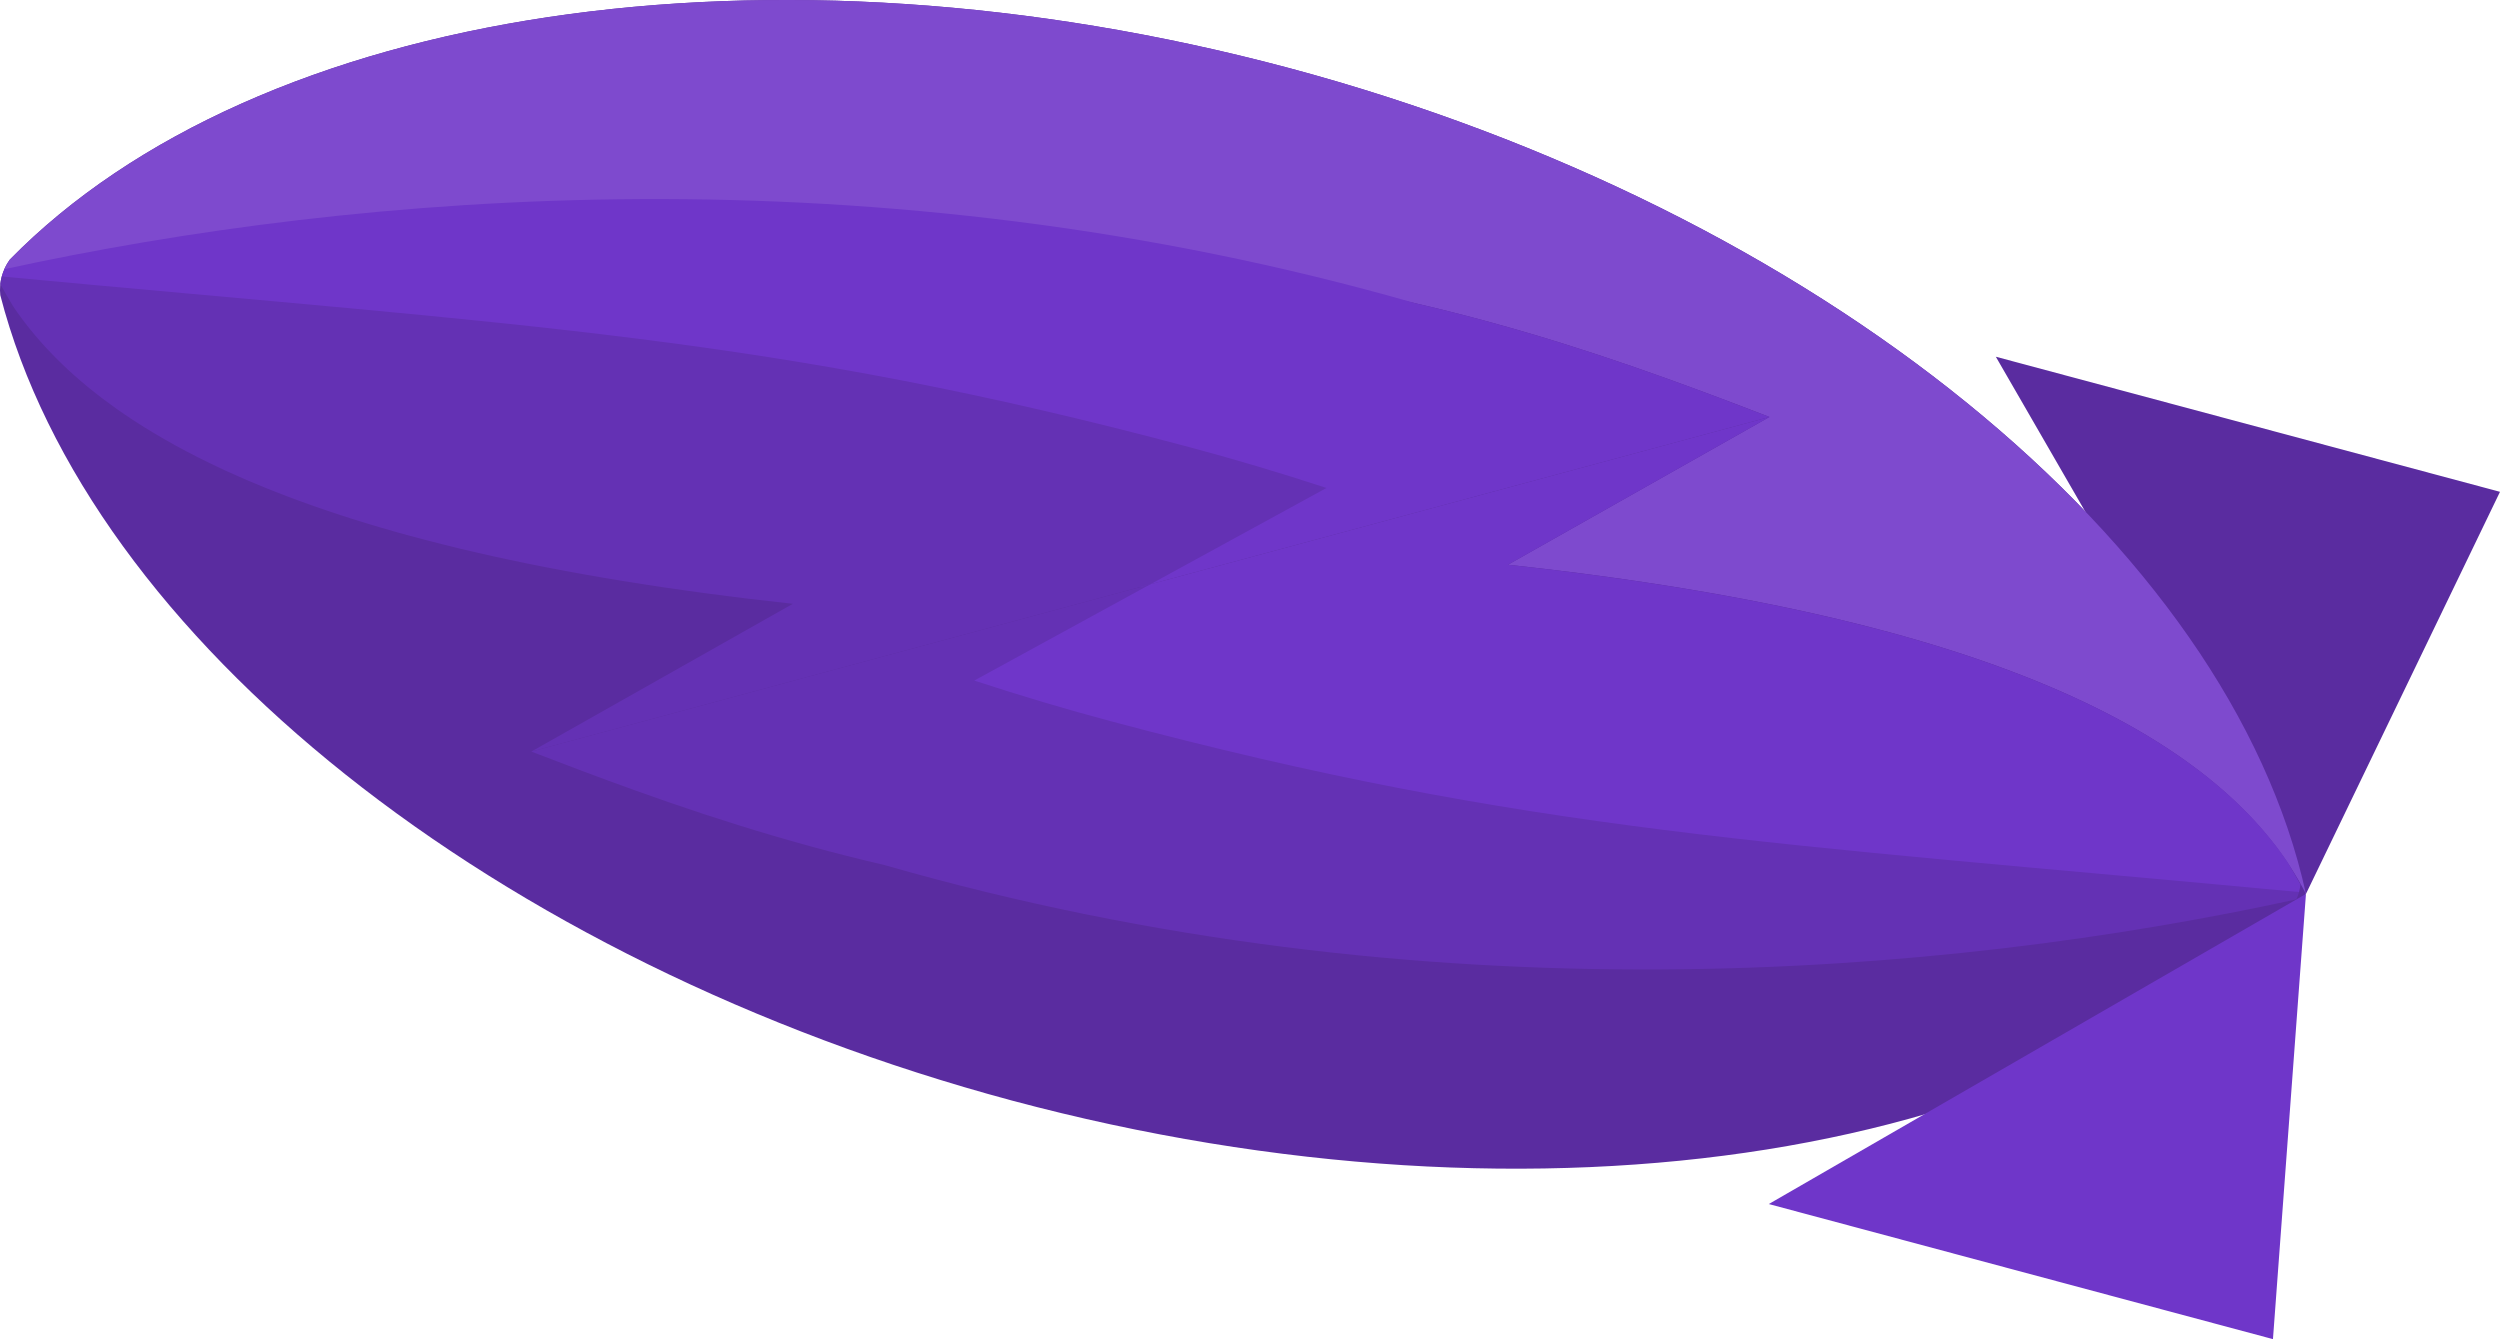
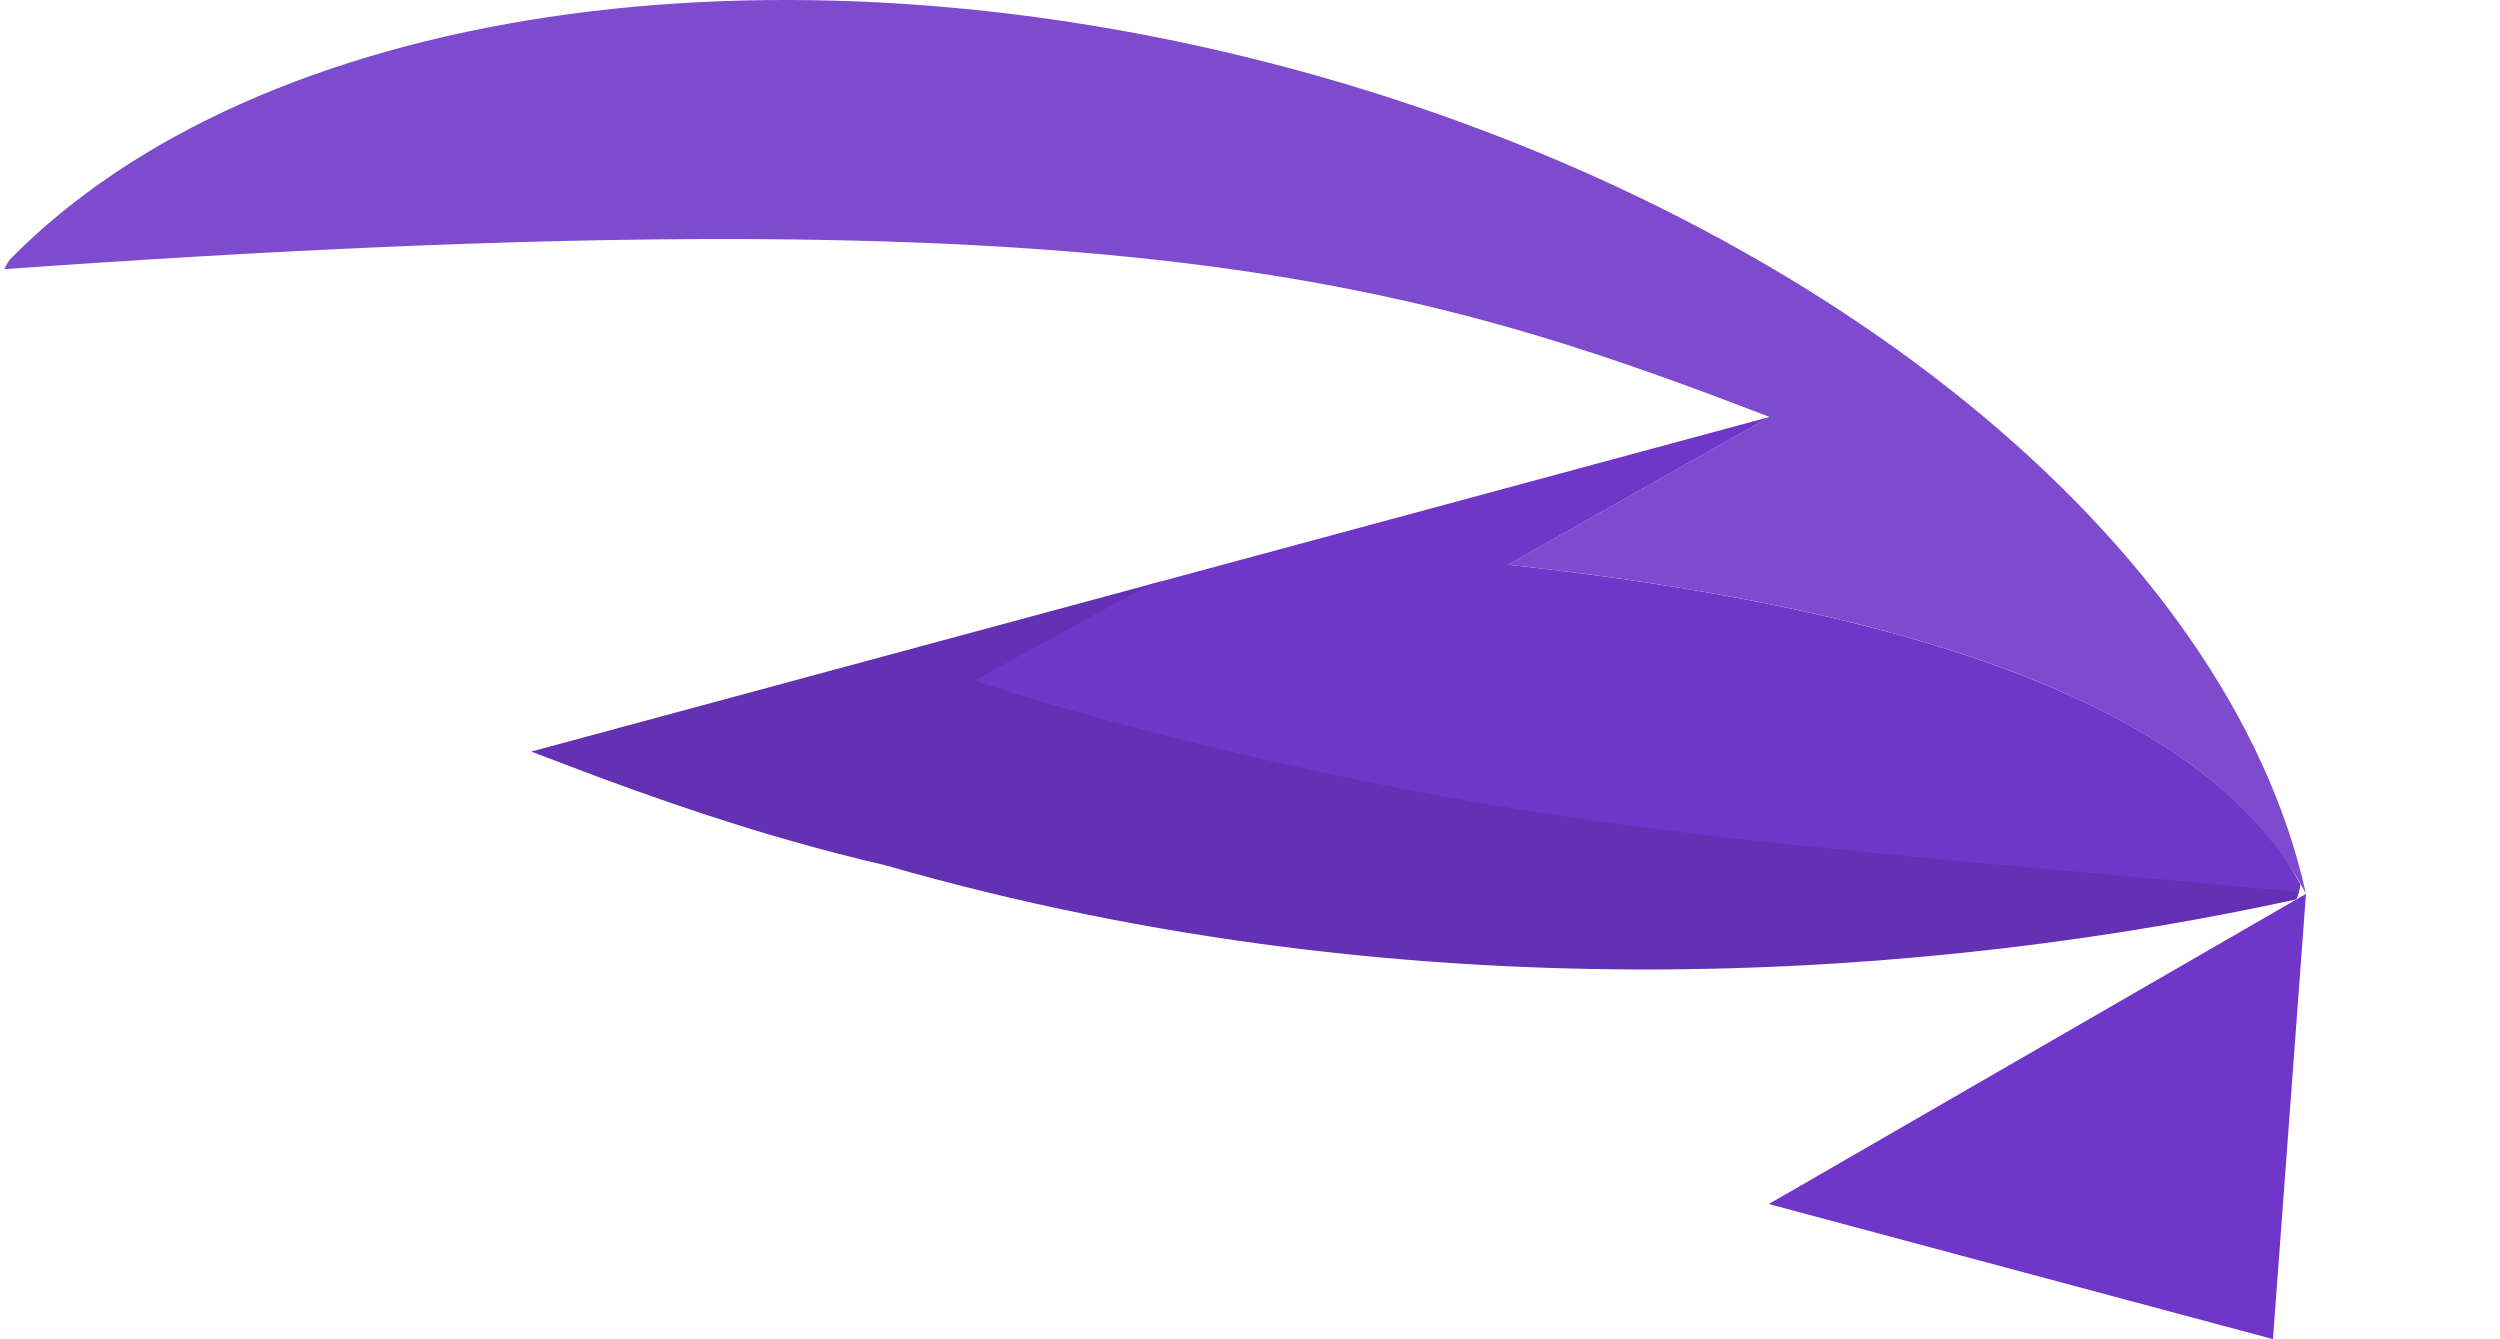
<svg xmlns="http://www.w3.org/2000/svg" xmlns:ns1="http://www.inkscape.org/namespaces/inkscape" xmlns:ns2="http://sodipodi.sourceforge.net/DTD/sodipodi-0.dtd" width="234.104mm" height="125.399mm" viewBox="0 0 234.104 125.399" version="1.1" id="svg5" ns1:version="1.2.2 (b0a84865, 2022-12-01)" ns2:docname="zeppelan.svg" ns1:export-filename="favicon.png" ns1:export-xdpi="13.887852" ns1:export-ydpi="13.887852">
  <ns2:namedview id="namedview7" pagecolor="#ffffff" bordercolor="#000000" borderopacity="0.25" ns1:showpageshadow="2" ns1:pageopacity="0.0" ns1:pagecheckerboard="0" ns1:deskcolor="#d1d1d1" ns1:document-units="mm" showgrid="false" ns1:zoom="0.29116168" ns1:cx="389.81778" ns1:cy="173.44315" ns1:window-width="1309" ns1:window-height="773" ns1:window-x="0" ns1:window-y="25" ns1:window-maximized="0" ns1:current-layer="g899" />
  <defs id="defs2">
    <ns1:path-effect effect="spiro" id="path-effect9638" is_visible="true" lpeversion="1" />
    <ns1:path-effect effect="spiro" id="path-effect9632" is_visible="true" lpeversion="1" />
    <ns1:path-effect effect="spiro" id="path-effect9626" is_visible="true" lpeversion="1" />
    <ns1:path-effect effect="spiro" id="path-effect5475" is_visible="true" lpeversion="1" />
  </defs>
  <g ns1:label="Layer 1" ns1:groupmode="layer" id="layer1" transform="translate(357.57,159.887)">
    <g id="g616" transform="translate(-1.605,1.589)">
      <g id="g12841" transform="translate(-1.605,1.589)">
        <g id="g899" transform="rotate(15,-242.542,-107.256)">
-           <path id="path606" style="fill:#5a2ca0;stroke-width:1.314;stroke-linecap:square;paint-order:stroke markers fill" d="m -246.78,-157.311 c -50.136,0.034 -94.719,19.44 -111.035,48.33 -0.212,0.55 -0.321,1.134 -0.321,1.724 2.3e-4,0.589 0.109,1.174 0.321,1.724 16.315,28.89 60.899,48.297 111.035,48.331 51.255,-0.019 96.582,-20.272 112.028,-50.055 l 2e-4,4.4e-4 v 0 c -15.454,-29.798 -60.748,-50.054 -112.028,-50.055 z" ns2:nodetypes="scccccccss" />
-           <path id="path1097" style="fill:#5a2ca0;fill-opacity:1;stroke-width:1.994;stroke-linecap:square;paint-order:stroke markers fill" d="m -175.824,-148.327 41.071,41.071 7.805,-41.071 z" ns2:nodetypes="cccc" />
          <path id="rect1045" style="fill:#6f36c9;fill-opacity:1;stroke-width:1.994;stroke-linecap:square;paint-order:stroke markers fill" d="m -175.824,-66.185 41.071,-41.071 7.805,41.071 z" ns2:nodetypes="cccc" />
          <path id="path495" style="fill:#7e4ace;fill-opacity:1;stroke-width:1.314;stroke-linecap:square;paint-order:stroke markers fill" d="m -246.78,-157.311 c -50.136,0.034 -94.719,19.44 -111.035,48.33 -0.124,0.323 -0.213,0.658 -0.265,1 97.14,-33.606 126.201,-33.379 163.242,-29.413 l -20.076,19.705 c 47.651,-7.414 69.992,-0.79 80.161,10.432 -15.454,-29.798 -60.748,-50.054 -112.028,-50.055 z" ns2:nodetypes="ccccccc" />
          <path id="path651" style="fill:#6431b4;stroke-linecap:square;fill-opacity:1" d="M -245.873 -107.783 L -298.723 -77.12 C -295.25 -76.748 -291.848 -76.409 -288.453 -76.128 C -286.19 -75.94 -283.929 -75.778 -281.654 -75.649 L -281.654 -75.649 C -281.598 -75.646 -281.542 -75.644 -281.487 -75.641 C -279.266 -75.517 -277.032 -75.423 -274.764 -75.368 C -273.602 -75.341 -272.432 -75.323 -271.25 -75.316 L -271.25 -75.315 C -268.887 -75.302 -266.482 -75.333 -264.014 -75.414 C -211.304 -74.463 -165.642 -90.978 -135.492 -106.528 L -135.492 -106.529 C -135.451 -106.768 -135.429 -107.011 -135.425 -107.254 C -200.614 -107.214 -249.945 -101.415 -259.629 -94.281 L -259.67 -94.24 L -259.68 -94.241 C -259.662 -94.254 -259.647 -94.267 -259.629 -94.281 L -246.409 -107.256 L -245.873 -107.783 z " />
          <path id="path647" style="fill:#6f36c9;stroke-linecap:square;fill-opacity:1" d="M -194.837 -137.393 L -246.782 -107.255 L -260.355 -94.298 L -260.374 -94.278 C -255.702 -94.022 -251.296 -93.906 -247.1 -93.909 C -206.541 -93.935 -184.261 -98.964 -135.425 -107.256 L -135.425 -107.256 C -135.425 -107.499 -135.444 -107.741 -135.481 -107.98 C -136.015 -108.534 -136.579 -109.098 -137.163 -109.666 C -139.855 -112.008 -143.206 -114.086 -147.358 -115.796 C -147.384 -115.806 -147.411 -115.817 -147.437 -115.828 C -147.932 -116.031 -148.438 -116.228 -148.956 -116.42 C -148.993 -116.433 -149.03 -116.447 -149.067 -116.461 C -149.582 -116.65 -150.107 -116.834 -150.645 -117.013 C -150.686 -117.026 -150.729 -117.04 -150.77 -117.054 C -153.583 -117.981 -156.714 -118.758 -160.195 -119.362 C -160.241 -119.37 -160.284 -119.379 -160.33 -119.387 C -160.892 -119.483 -161.469 -119.571 -162.049 -119.659 C -162.254 -119.689 -162.455 -119.722 -162.661 -119.751 C -163.18 -119.826 -163.711 -119.894 -164.245 -119.961 C -164.527 -119.996 -164.809 -120.032 -165.095 -120.065 C -165.608 -120.125 -166.129 -120.18 -166.656 -120.233 C -166.967 -120.264 -167.281 -120.294 -167.597 -120.323 C -168.122 -120.371 -168.653 -120.416 -169.191 -120.458 C -169.532 -120.484 -169.878 -120.508 -170.225 -120.531 C -170.755 -120.567 -171.287 -120.601 -171.829 -120.631 C -172.201 -120.651 -172.582 -120.667 -172.96 -120.684 C -173.504 -120.708 -174.047 -120.733 -174.604 -120.751 C -174.982 -120.763 -175.37 -120.77 -175.753 -120.779 C -176.326 -120.792 -176.894 -120.808 -177.479 -120.815 C -177.827 -120.819 -178.188 -120.816 -178.54 -120.818 C -179.659 -120.823 -180.802 -120.815 -181.967 -120.795 C -182.455 -120.787 -182.937 -120.782 -183.433 -120.769 C -183.941 -120.756 -184.463 -120.734 -184.98 -120.717 C -185.556 -120.697 -186.13 -120.678 -186.717 -120.652 C -187.22 -120.63 -187.735 -120.602 -188.246 -120.575 C -188.855 -120.543 -189.466 -120.511 -190.087 -120.473 C -190.621 -120.441 -191.165 -120.403 -191.708 -120.366 C -192.324 -120.323 -192.944 -120.278 -193.572 -120.23 C -194.129 -120.186 -194.691 -120.14 -195.258 -120.092 C -195.905 -120.037 -196.559 -119.978 -197.218 -119.916 C -197.783 -119.864 -198.348 -119.81 -198.921 -119.753 C -199.593 -119.685 -200.276 -119.612 -200.961 -119.538 C -201.547 -119.474 -202.132 -119.412 -202.728 -119.343 C -203.443 -119.261 -204.173 -119.171 -204.901 -119.081 C -205.481 -119.01 -206.055 -118.942 -206.643 -118.866 C -207.487 -118.757 -208.35 -118.638 -209.212 -118.519 C -209.699 -118.452 -210.176 -118.391 -210.668 -118.321 C -212.061 -118.122 -213.474 -117.912 -214.913 -117.688 L -213.821 -118.76 L -194.837 -137.393 z " />
-           <path id="rect642" style="fill:#6f36c9;stroke-linecap:square;fill-opacity:1" d="M -258.392 -203.541 C -280.964 -203.426 -301.345 -200.588 -317.919 -196.98 L -317.919 -196.979 C -318.021 -196.758 -318.105 -196.53 -318.172 -196.296 C -255.196 -179.463 -206.047 -172.297 -194.843 -176.68 L -210.97 -167.569 L -211.624 -167.199 L -152.641 -183.138 L -152.639 -183.139 C -155.897 -184.397 -159.096 -185.606 -162.302 -186.756 C -164.439 -187.523 -166.581 -188.264 -168.745 -188.977 L -168.745 -188.978 C -168.798 -188.995 -168.852 -189.011 -168.905 -189.029 C -171.017 -189.723 -173.151 -190.392 -175.327 -191.031 C -176.443 -191.359 -177.569 -191.679 -178.709 -191.992 L -178.709 -191.992 C -180.987 -192.617 -183.318 -193.21 -185.723 -193.769 C -211.057 -201.05 -235.82 -203.657 -258.392 -203.541 z M -194.791 -176.709 L -194.783 -176.706 C -194.802 -176.698 -194.82 -176.69 -194.84 -176.682 L -194.791 -176.709 z " transform="rotate(-15)" />
-           <path id="path1207" style="fill:#6431b4;stroke-linecap:square;fill-opacity:1" d="M -318.172 -196.294 C -318.235 -196.059 -318.279 -195.821 -318.306 -195.58 C -317.933 -194.906 -317.534 -194.216 -317.117 -193.516 C -315.123 -190.557 -312.424 -187.683 -308.856 -184.957 C -308.833 -184.94 -308.811 -184.922 -308.788 -184.905 C -308.362 -184.581 -307.924 -184.26 -307.473 -183.94 C -307.441 -183.918 -307.409 -183.895 -307.377 -183.872 C -306.929 -183.556 -306.469 -183.242 -305.996 -182.931 C -305.959 -182.907 -305.922 -182.882 -305.885 -182.858 C -303.408 -181.235 -300.585 -179.674 -297.379 -178.19 C -297.337 -178.17 -297.298 -178.15 -297.255 -178.131 C -296.738 -177.892 -296.202 -177.657 -295.665 -177.423 C -295.475 -177.341 -295.29 -177.258 -295.098 -177.175 C -294.616 -176.969 -294.12 -176.766 -293.622 -176.563 C -293.359 -176.456 -293.096 -176.348 -292.828 -176.242 C -292.348 -176.052 -291.859 -175.864 -291.364 -175.676 C -291.071 -175.566 -290.776 -175.455 -290.478 -175.345 C -289.984 -175.163 -289.483 -174.982 -288.974 -174.803 C -288.651 -174.689 -288.323 -174.577 -287.994 -174.465 C -287.491 -174.293 -286.986 -174.122 -286.47 -173.953 C -286.116 -173.837 -285.752 -173.724 -285.391 -173.609 C -284.872 -173.445 -284.354 -173.28 -283.821 -173.119 C -283.459 -173.009 -283.086 -172.902 -282.718 -172.794 C -282.168 -172.633 -281.624 -172.471 -281.06 -172.313 C -280.725 -172.219 -280.376 -172.128 -280.036 -172.035 C -278.957 -171.741 -277.851 -171.453 -276.72 -171.17 C -276.246 -171.052 -275.78 -170.932 -275.297 -170.816 C -274.803 -170.698 -274.293 -170.583 -273.79 -170.466 C -273.228 -170.336 -272.669 -170.206 -272.095 -170.079 C -271.603 -169.97 -271.099 -169.865 -270.598 -169.758 C -270.001 -169.631 -269.403 -169.504 -268.794 -169.38 C -268.269 -169.273 -267.734 -169.168 -267.2 -169.064 C -266.594 -168.945 -265.983 -168.828 -265.364 -168.713 C -264.815 -168.611 -264.26 -168.51 -263.7 -168.41 C -263.061 -168.295 -262.414 -168.183 -261.761 -168.072 C -261.202 -167.977 -260.642 -167.882 -260.074 -167.789 C -259.407 -167.68 -258.729 -167.574 -258.048 -167.469 C -257.465 -167.378 -256.884 -167.287 -256.291 -167.199 C -255.579 -167.094 -254.851 -166.992 -254.124 -166.89 C -253.545 -166.809 -252.974 -166.726 -252.386 -166.647 C -251.542 -166.534 -250.678 -166.426 -249.814 -166.317 C -249.327 -166.256 -248.85 -166.192 -248.357 -166.132 C -246.96 -165.963 -245.54 -165.801 -244.093 -165.644 L -245.424 -164.892 L -268.584 -151.807 L -210.611 -167.473 L -194.146 -176.477 L -194.122 -176.491 C -198.568 -177.947 -202.795 -179.199 -206.848 -180.283 C -246.032 -190.755 -268.854 -191.663 -318.172 -196.294 z " transform="rotate(-15)" />
        </g>
      </g>
    </g>
  </g>
</svg>